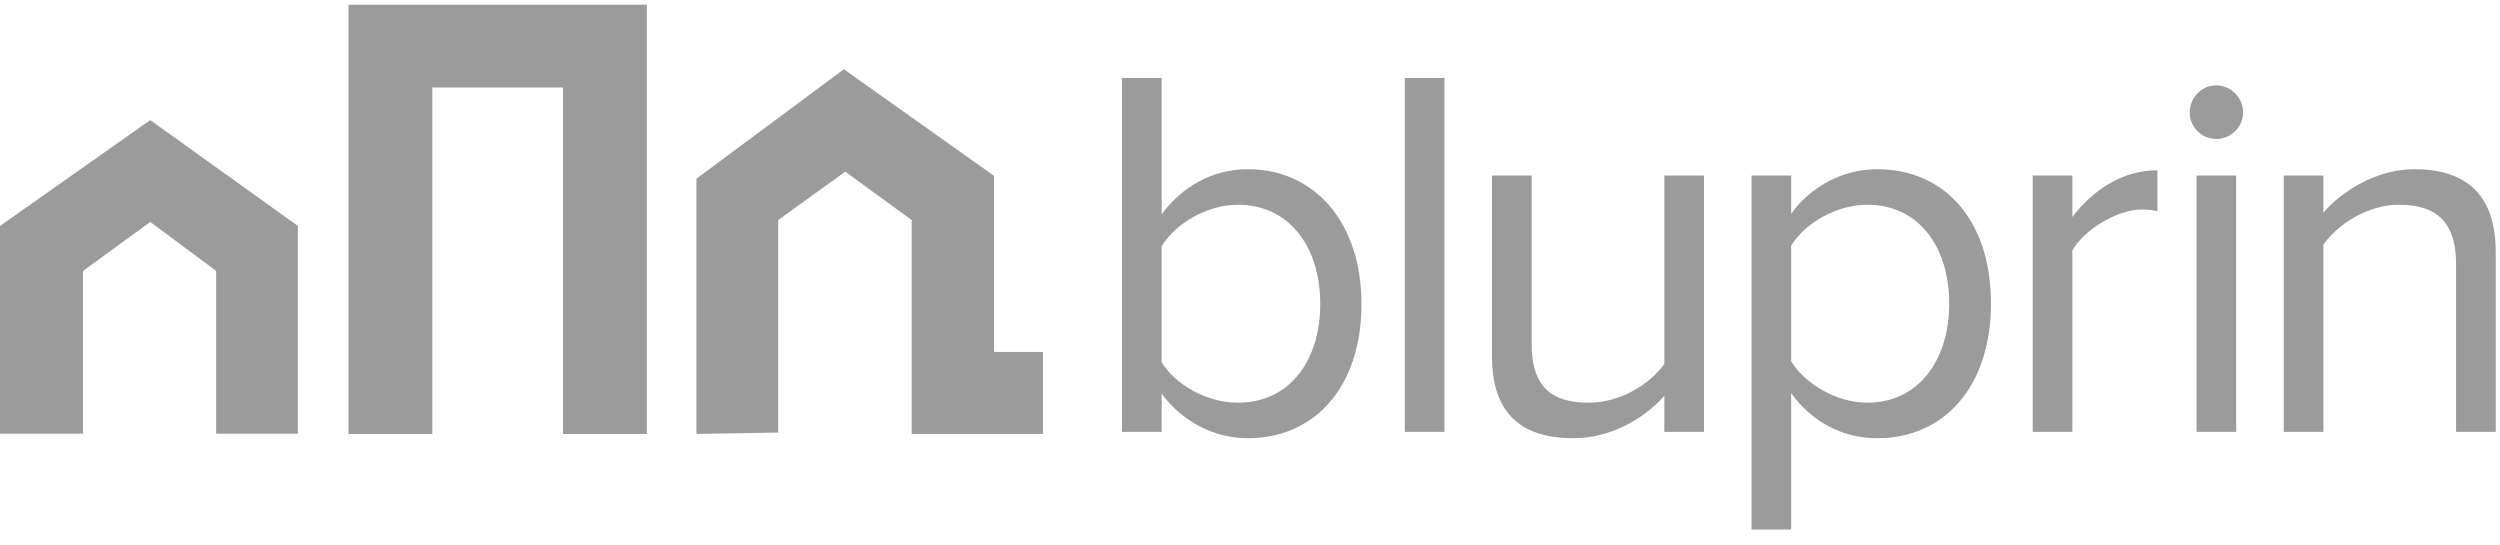
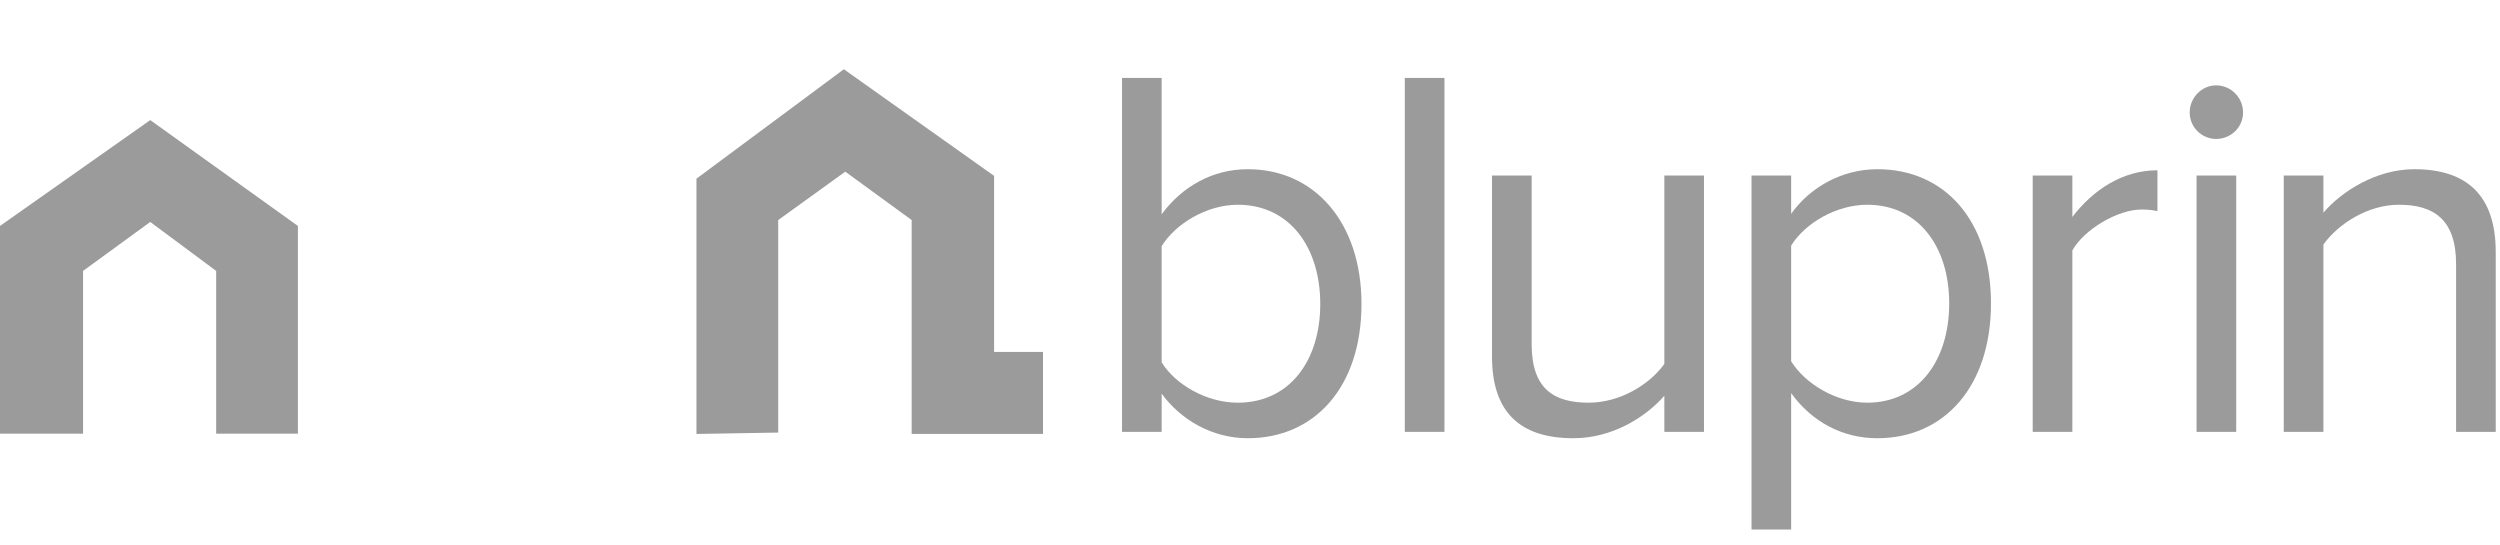
<svg xmlns="http://www.w3.org/2000/svg" width="110px" height="24px" viewBox="0 0 110 24" version="1.1">
  <title>logo-bluprin-grey</title>
  <desc>Created with Sketch.</desc>
  <defs />
  <g id="symbols" stroke="none" stroke-width="1" fill="none" fill-rule="evenodd">
    <g id="assets" transform="translate(-1646, -721)" fill="#9B9B9B">
      <g id="icon-/-logo-/-bluprin-grey" transform="translate(1646, 721)">
        <g>
          <polygon id="fill-1" points="0 9.941 0 19.081 3.654 19.081 3.654 11.92 6.611 9.766 9.511 11.92 9.511 19.081 13.107 19.081 13.107 9.941 6.611 5.284" />
-           <polygon id="fill-2" points="15.334 0.208 15.334 19.094 19.023 19.094 19.023 3.85 24.772 3.85 24.772 19.094 28.461 19.094 28.461 0.208" />
          <polygon id="fill-3" points="30.644 19.094 30.644 7.862 37.13 3.047 43.74 7.738 43.74 15.484 45.892 15.484 45.892 19.094 40.113 19.094 40.113 9.682 37.192 7.553 34.241 9.682 34.241 19.033" />
          <path d="M54.462,17.718 C56.741,17.718 58.091,15.873 58.091,13.375 C58.091,10.877 56.741,9.009 54.462,9.009 C53.09,9.009 51.718,9.85 51.113,10.83 L51.113,15.943 C51.718,16.924 53.09,17.718 54.462,17.718 L54.462,17.718 Z M49.369,19.002 L49.369,3.429 L51.113,3.429 L51.113,9.429 C52.02,8.192 53.369,7.445 54.904,7.445 C57.835,7.445 59.905,9.78 59.905,13.375 C59.905,17.041 57.835,19.282 54.904,19.282 C53.323,19.282 51.95,18.465 51.113,17.321 L51.113,19.002 L49.369,19.002 L49.369,19.002 Z" id="fill-4" />
          <polygon id="fill-6" points="61.811 19.002 63.556 19.002 63.556 3.429 61.811 3.429" />
          <path d="M73.231,19.002 L73.231,17.414 C72.37,18.395 70.905,19.282 69.23,19.282 C66.881,19.282 65.648,18.138 65.648,15.687 L65.648,7.725 L67.393,7.725 L67.393,15.149 C67.393,17.134 68.393,17.718 69.905,17.718 C71.277,17.718 72.579,16.924 73.231,16.013 L73.231,7.725 L74.975,7.725 L74.975,19.002 L73.231,19.002 Z" id="fill-8" />
          <path d="M85.765,13.352 C85.765,10.854 84.416,9.009 82.16,9.009 C80.788,9.009 79.416,9.826 78.811,10.807 L78.811,15.897 C79.416,16.877 80.788,17.718 82.16,17.718 C84.416,17.718 85.765,15.85 85.765,13.352 M78.811,17.297 L78.811,23.298 L77.067,23.298 L77.067,7.725 L78.811,7.725 L78.811,9.406 C79.625,8.262 81.021,7.445 82.602,7.445 C85.556,7.445 87.603,9.686 87.603,13.352 C87.603,16.994 85.556,19.282 82.602,19.282 C81.067,19.282 79.718,18.558 78.811,17.297" id="fill-9" />
          <path d="M89.439,19.002 L89.439,7.725 L91.184,7.725 L91.184,9.546 C92.091,8.356 93.393,7.492 94.928,7.492 L94.928,9.29 C94.719,9.243 94.51,9.219 94.23,9.219 C93.161,9.219 91.695,10.107 91.184,11.017 L91.184,19.002 L89.439,19.002 Z" id="fill-10" />
          <path d="M96.648,19.002 L98.393,19.002 L98.393,7.725 L96.648,7.725 L96.648,19.002 Z M96.346,4.947 C96.346,4.293 96.881,3.756 97.509,3.756 C98.16,3.756 98.695,4.293 98.695,4.947 C98.695,5.601 98.16,6.114 97.509,6.114 C96.881,6.114 96.346,5.601 96.346,4.947 L96.346,4.947 Z" id="fill-11" />
          <path d="M108.068,19.002 L108.068,11.624 C108.068,9.64 107.067,9.009 105.556,9.009 C104.183,9.009 102.881,9.85 102.23,10.76 L102.23,19.002 L100.485,19.002 L100.485,7.725 L102.23,7.725 L102.23,9.359 C103.021,8.426 104.555,7.445 106.23,7.445 C108.579,7.445 109.812,8.636 109.812,11.087 L109.812,19.002 L108.068,19.002 Z" id="fill-12" />
        </g>
      </g>
    </g>
  </g>
</svg>